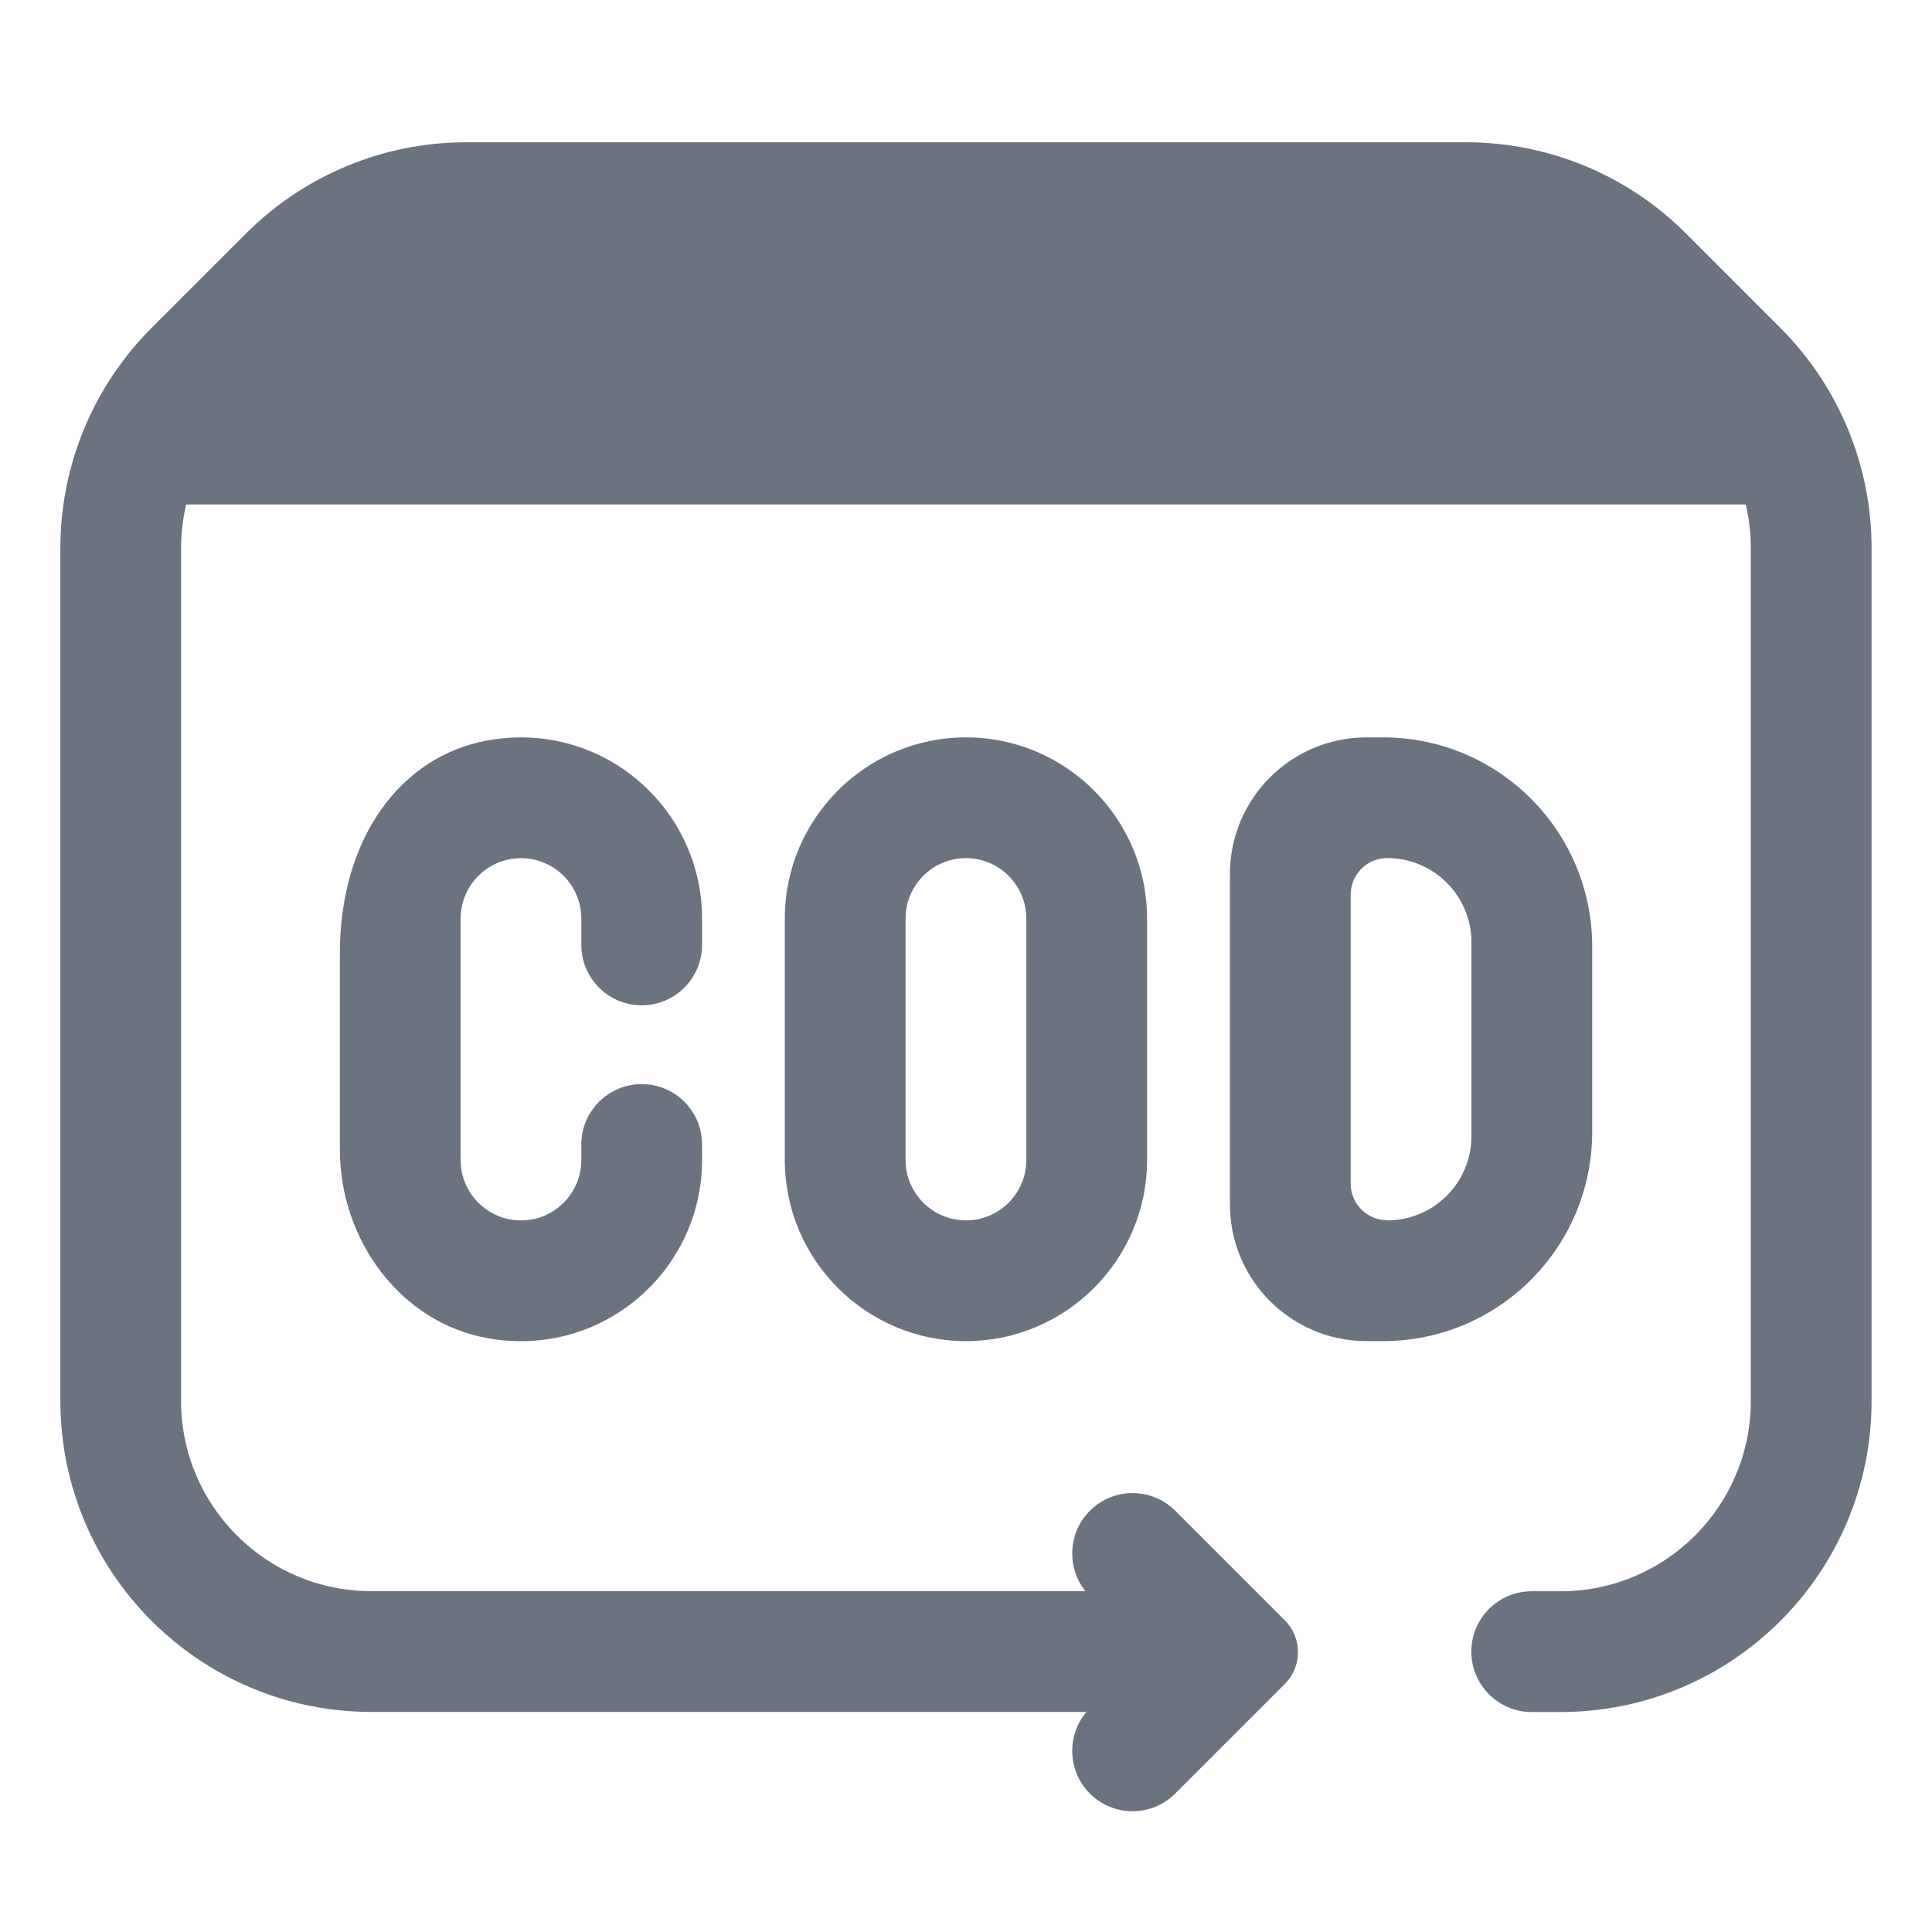
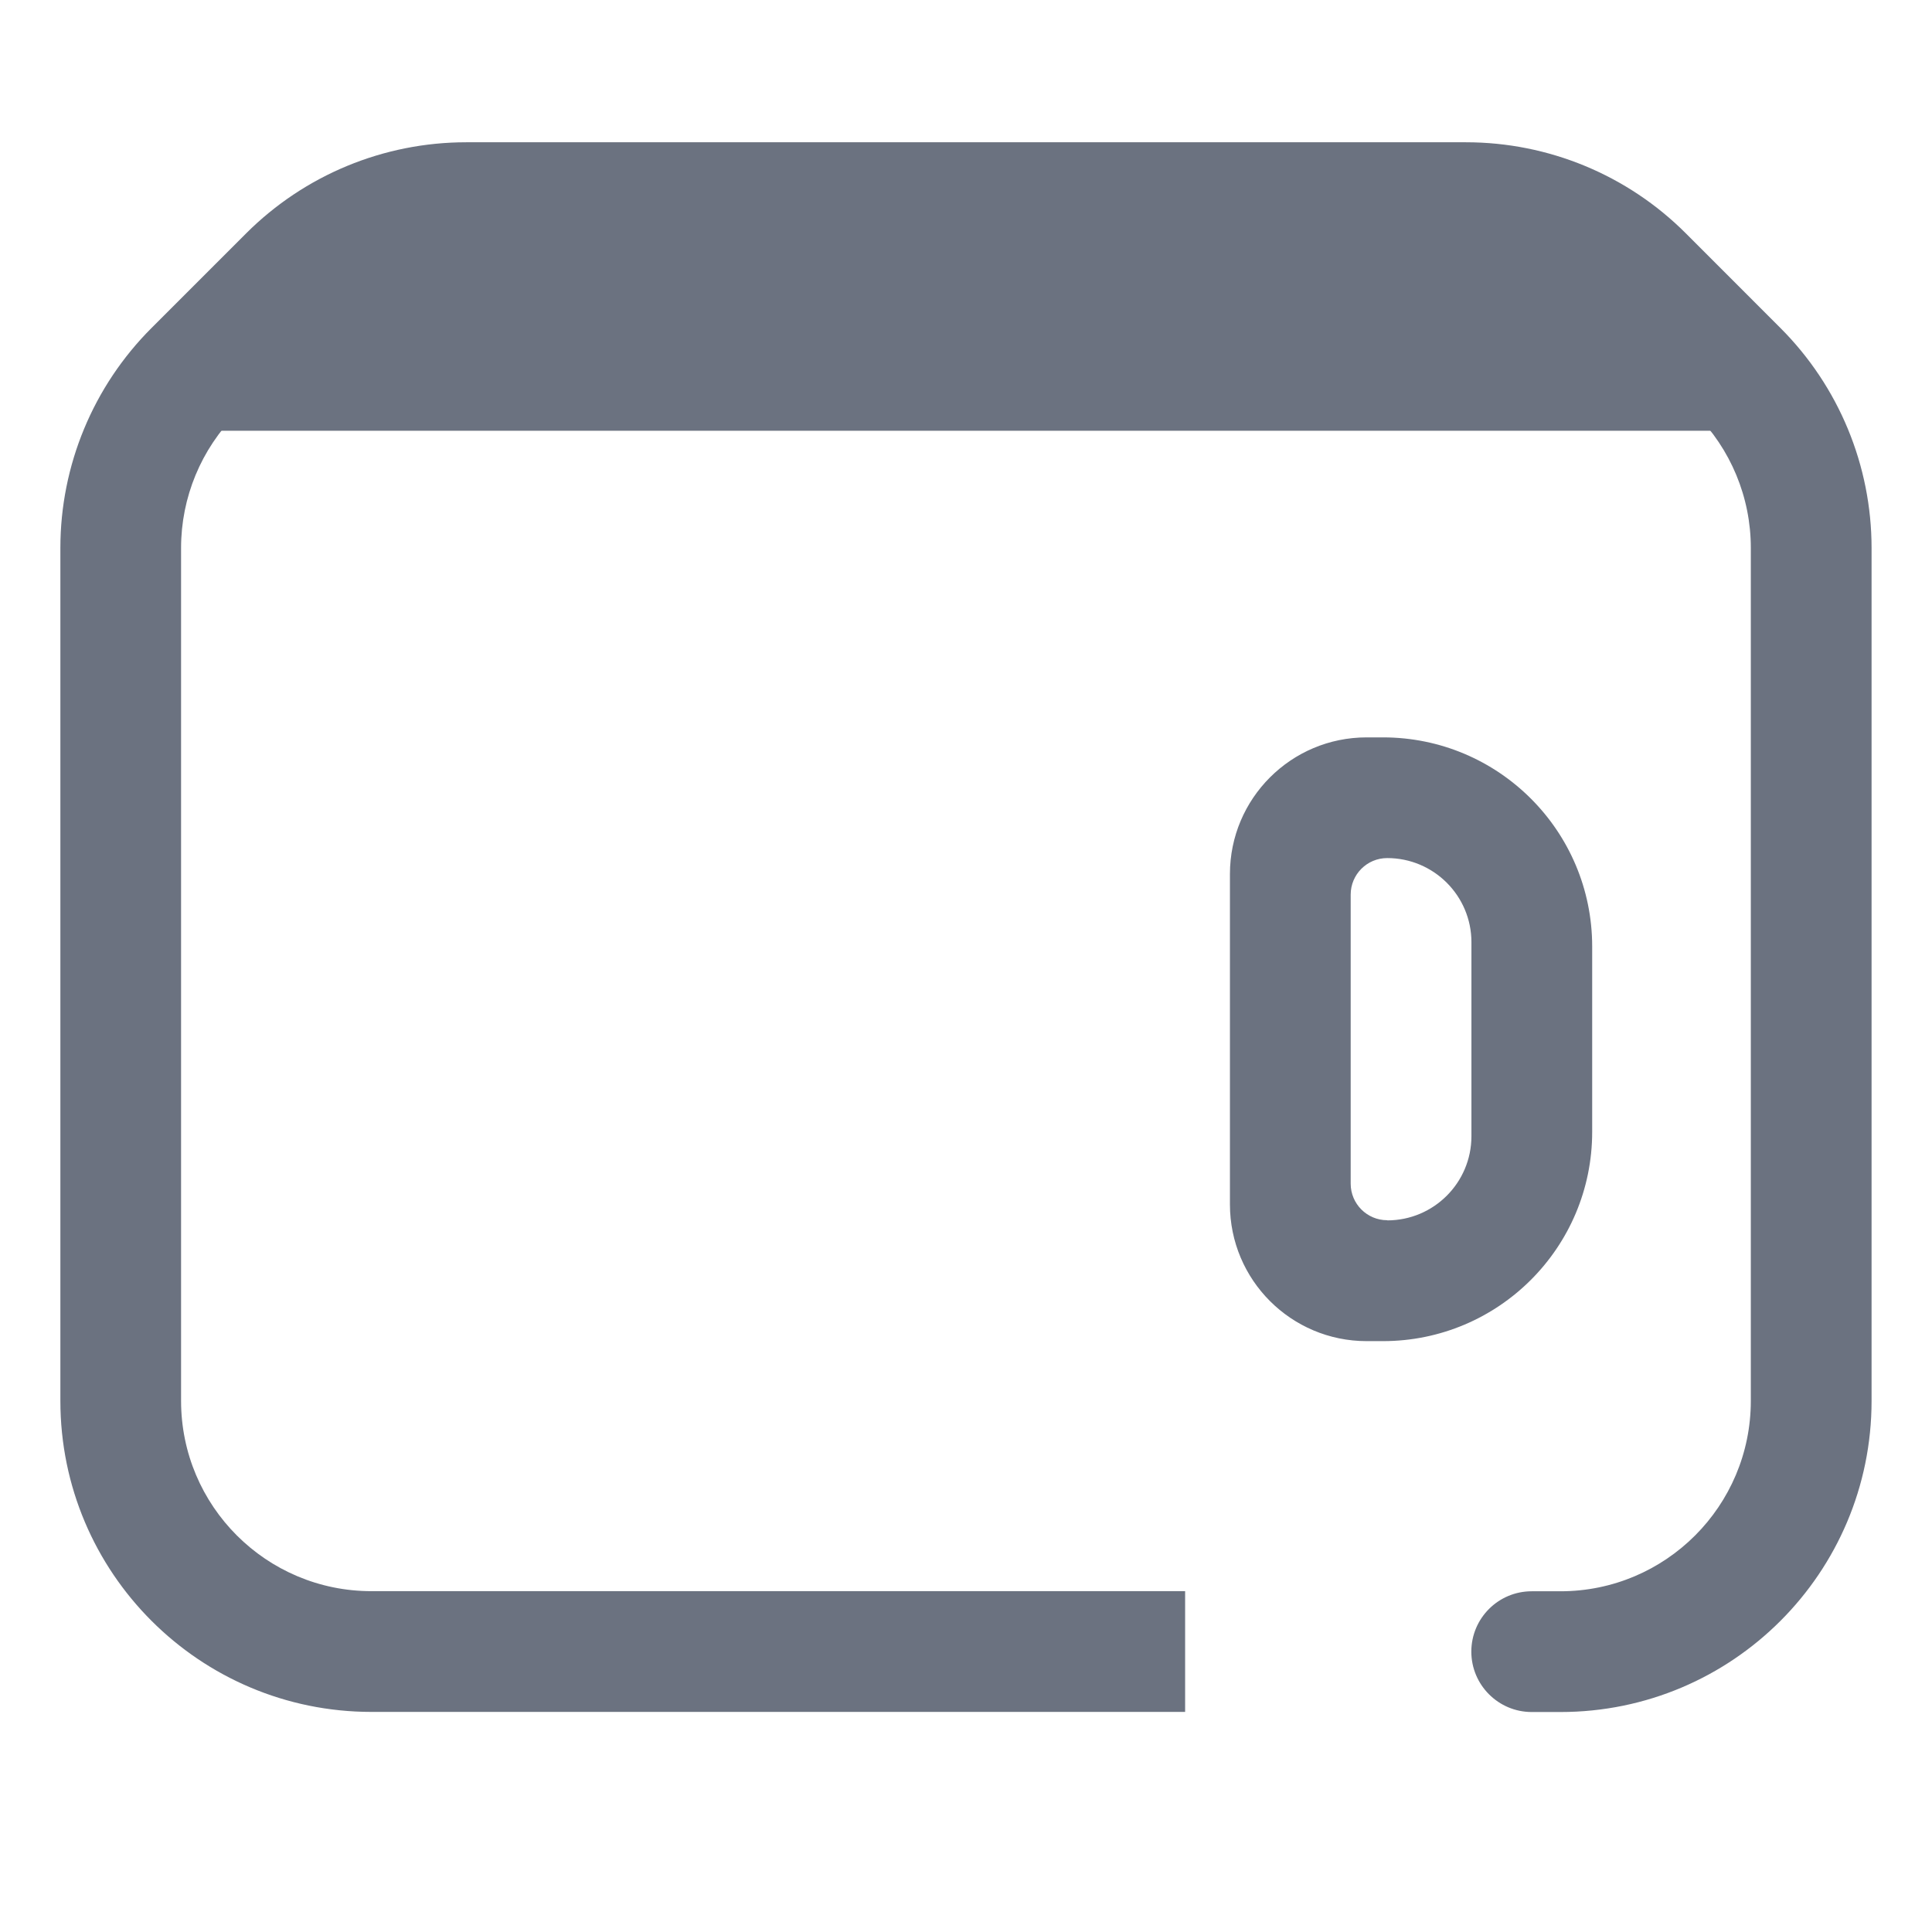
<svg xmlns="http://www.w3.org/2000/svg" width="36" height="36" viewBox="0 0 36 36" fill="none">
  <g id="cash-on-delivery 1">
    <path id="Vector" d="M2.665 8.027L5.113 5.133C6.151 3.906 7.677 3.198 9.283 3.198H26.516C28.052 3.198 29.515 3.844 30.55 4.978L33.334 8.027H2.665Z" fill="#6B7280" />
    <path id="Vector_2" d="M29.077 31.901H28.541C27.92 31.901 27.416 31.396 27.416 30.776C27.416 30.154 27.92 29.651 28.541 29.651H29.077C31.037 29.651 32.624 28.062 32.624 26.103V10.208C32.624 9.268 32.25 8.367 31.585 7.702L29.823 5.939C29.158 5.274 28.256 4.899 27.314 4.899H8.685C7.745 4.899 6.842 5.273 6.176 5.939L4.412 7.703C3.747 8.368 3.374 9.27 3.374 10.21V26.102C3.374 28.062 4.962 29.649 6.921 29.649H22.083V31.899H6.922C3.72 31.899 1.125 29.304 1.125 26.102V10.21C1.125 8.673 1.736 7.198 2.824 6.111L4.587 4.348C5.675 3.261 7.149 2.651 8.687 2.651H27.316C28.853 2.651 30.327 3.261 31.413 4.348L33.176 6.112C34.263 7.199 34.874 8.674 34.874 10.212V26.103C34.874 29.305 32.279 31.901 29.077 31.901Z" fill="#6B7280" />
-     <path id="Vector_3" d="M2.249 7.151H33.749V9.4H2.249V7.151Z" fill="#6B7280" />
-     <path id="Vector_4" d="M20.308 33.42C19.87 32.982 19.869 32.27 20.308 31.83L21.352 30.786L20.308 29.742C19.87 29.302 19.87 28.59 20.308 28.151C20.748 27.711 21.46 27.712 21.899 28.151L23.941 30.193C24.268 30.52 24.268 31.051 23.941 31.378L21.899 33.42C21.46 33.86 20.747 33.86 20.308 33.42Z" fill="#6B7280" />
-     <path id="Vector_5" d="M9.091 24.936C7.45 24.644 6.333 23.091 6.333 21.423V17.758C6.333 15.639 7.452 14.085 9.096 13.795C11.225 13.418 13.082 15.054 13.082 17.116V17.607C13.082 18.228 12.579 18.732 11.957 18.732C11.336 18.732 10.832 18.228 10.832 17.607V17.116C10.832 16.496 10.329 15.991 9.708 15.991C9.087 15.991 8.583 16.496 8.583 17.116V21.616C8.583 22.236 9.087 22.741 9.708 22.741C10.329 22.741 10.832 22.236 10.832 21.616V21.326C10.832 20.704 11.336 20.201 11.957 20.201C12.579 20.201 13.082 20.704 13.082 21.326V21.616C13.082 23.679 11.223 25.315 9.091 24.936Z" fill="#6B7280" />
-     <path id="Vector_6" d="M17.999 24.99C16.138 24.99 14.624 23.475 14.624 21.615V17.115C14.624 15.254 16.138 13.74 17.999 13.74C19.86 13.74 21.374 15.254 21.374 17.115V21.615C21.374 23.475 19.86 24.99 17.999 24.99ZM17.999 15.99C17.378 15.99 16.874 16.495 16.874 17.115V21.615C16.874 22.235 17.378 22.74 17.999 22.74C18.62 22.74 19.124 22.235 19.124 21.615V17.115C19.124 16.495 18.62 15.99 17.999 15.99Z" fill="#6B7280" />
    <path id="Vector_7" d="M25.769 24.99H25.466C24.058 24.99 22.918 23.849 22.918 22.442V16.287C22.918 14.88 24.058 13.74 25.465 13.74H25.77C27.923 13.74 29.668 15.485 29.668 17.637V21.091C29.668 23.245 27.923 24.99 25.769 24.99ZM25.849 22.74C26.715 22.74 27.418 22.038 27.418 21.171V17.557C27.418 16.691 26.715 15.989 25.849 15.989C25.472 15.989 25.168 16.294 25.168 16.67V22.056C25.168 22.433 25.474 22.737 25.849 22.737V22.74Z" fill="#6B7280" />
  </g>
</svg>